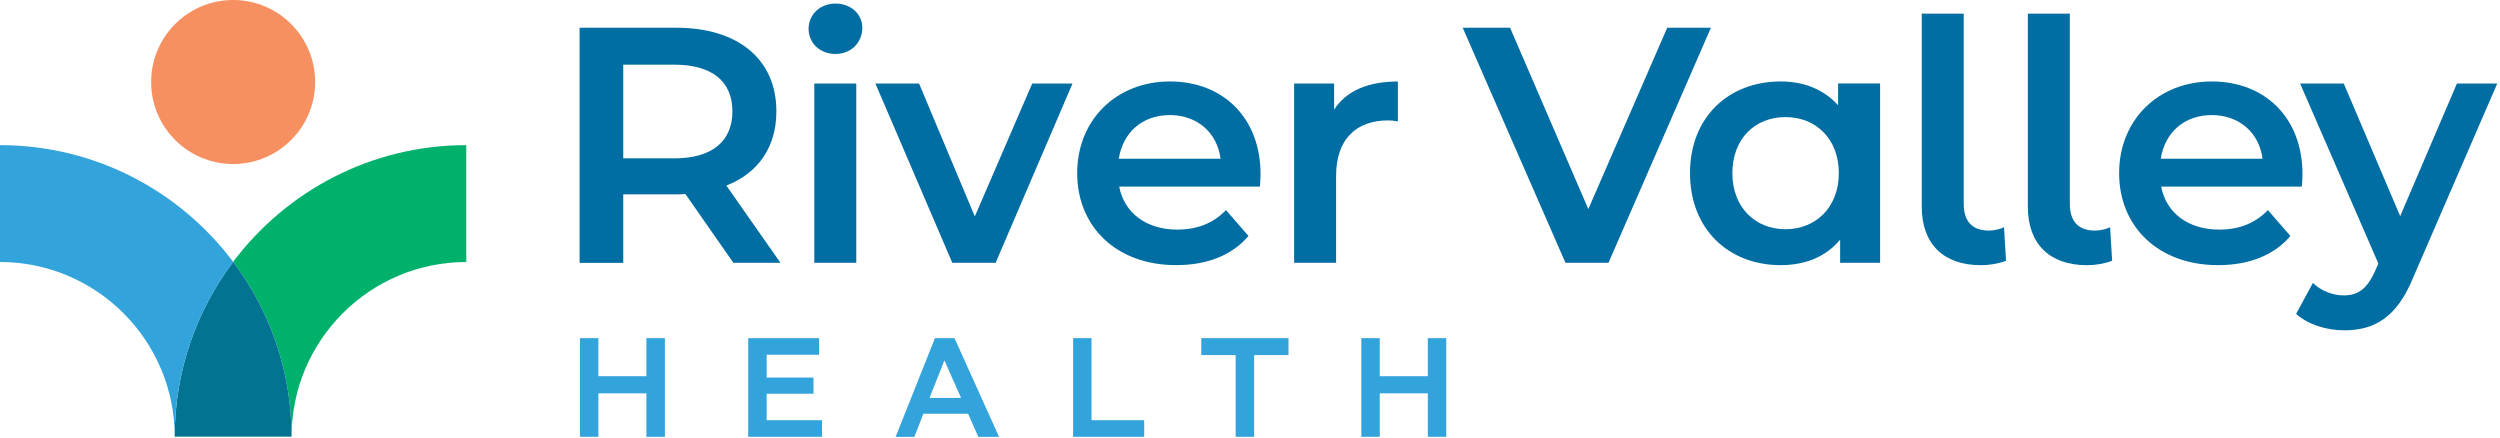
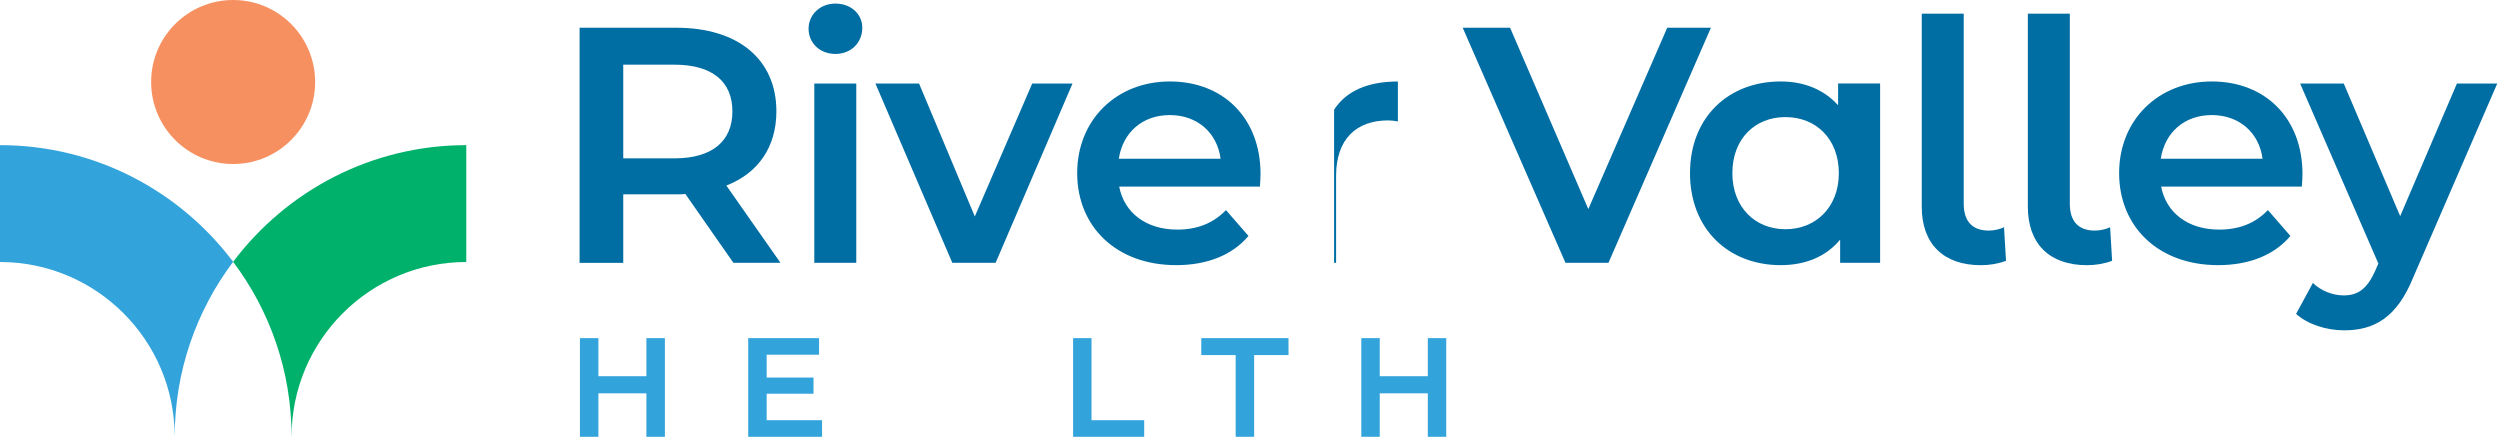
<svg xmlns="http://www.w3.org/2000/svg" width="685" height="120" viewBox="0 0 685 120" fill="none">
  <g clip-path="url(#clip0_5_2)">
    <path d="M41.41 22.47C41.41 10.06 51.47 0 63.88 0C76.29 0 86.35 10.06 86.35 22.47C86.35 34.88 76.29 44.94 63.88 44.94C51.47 44.94 41.41 34.88 41.41 22.47Z" fill="#F69060" />
    <path d="M177.11 92.64V103.08H163.96V92.64H158.9V119.69H163.96V107.77H177.11V119.69H182.18V92.64H177.11Z" fill="#33A3DC" />
    <path d="M205.01 92.64V119.69H225.24V115.13H210.07V107.89H222.9V103.45H210.07V97.2H224.42V92.64H205.01Z" fill="#33A3DC" />
-     <path d="M258.77 98.76L263.33 109.04H254.69L258.76 98.76H258.77ZM256.18 92.64L245.4 119.7H250.54L253.01 113.37H265.26L268.06 119.7H273.74L261.53 92.64H256.19H256.18Z" fill="#33A3DC" />
    <path d="M294.03 92.64V119.69H313.51V115.13H299.08V92.64H294.03Z" fill="#33A3DC" />
    <path d="M329.15 92.64V97.28H338.57V119.69H343.63V97.28H353.05V92.64H329.15Z" fill="#33A3DC" />
    <path d="M391.22 92.64V103.08H378.05V92.64H373V119.69H378.05V107.77H391.22V119.69H396.27V92.64H391.22Z" fill="#33A3DC" />
    <path d="M184.76 17.72H170.77V43.39H184.76C195.25 43.39 200.68 38.6 200.68 30.51C200.68 22.42 195.25 17.72 184.76 17.72ZM200.95 72.01L187.79 53.15C186.96 53.25 186.14 53.25 185.31 53.25H170.77V72.02H158.81V7.6H185.31C202.24 7.6 212.73 16.25 212.73 30.51C212.73 40.26 207.77 47.44 199.02 50.84L213.84 72H200.96L200.95 72.01Z" fill="#006DA3" />
    <path d="M223.12 22.88H234.62V72.01H223.12V22.88ZM221.55 7.88C221.55 4.02 224.68 0.98 228.91 0.98C233.14 0.98 236.27 3.83 236.27 7.6C236.27 11.65 233.23 14.78 228.91 14.78C224.59 14.78 221.55 11.74 221.55 7.88Z" fill="#006DA3" />
    <path d="M293.87 22.88L272.8 72.01H260.93L239.86 22.88H251.82L267.1 59.31L282.83 22.88H293.87Z" fill="#006DA3" />
    <path d="M306.56 43.49H334.44C333.52 36.41 328.09 31.53 320.54 31.53C312.99 31.53 307.66 36.31 306.55 43.49M345.21 51.13H306.66C308.04 58.31 314.02 62.91 322.58 62.91C328.1 62.91 332.42 61.16 335.92 57.57L342.08 64.65C337.67 69.89 330.76 72.65 322.3 72.65C305.83 72.65 295.15 62.07 295.15 47.44C295.15 32.81 305.92 22.32 320.55 22.32C335.18 22.32 345.39 32.35 345.39 47.72C345.39 48.64 345.3 50.02 345.21 51.13Z" fill="#006DA3" />
-     <path d="M383.02 22.32V33.27C382.01 33.09 381.18 32.99 380.35 32.99C371.61 32.99 366.09 38.14 366.09 48.17V72H354.59V22.88H365.54V30.06C368.85 24.91 374.83 22.33 383.02 22.33" fill="#006DA3" />
+     <path d="M383.02 22.32V33.27C382.01 33.09 381.18 32.99 380.35 32.99C371.61 32.99 366.09 38.14 366.09 48.17V72H354.59H365.54V30.06C368.85 24.91 374.83 22.33 383.02 22.33" fill="#006DA3" />
    <path d="M468.79 7.6L440.72 72.01H428.94L400.78 7.6H413.76L435.2 57.29L456.82 7.6H468.79Z" fill="#006DA3" />
    <path d="M503.84 47.44C503.84 38.06 497.58 32.08 489.21 32.08C480.84 32.08 474.67 38.06 474.67 47.44C474.67 56.82 480.93 62.81 489.21 62.81C497.49 62.81 503.84 56.83 503.84 47.44ZM515.15 22.88V72.01H504.2V65.66C500.33 70.35 494.63 72.65 487.91 72.65C473.55 72.65 463.06 62.71 463.06 47.44C463.06 32.17 473.55 22.32 487.91 22.32C494.17 22.32 499.69 24.44 503.64 28.85V22.87H515.14L515.15 22.88Z" fill="#006DA3" />
    <path d="M526.56 56.65V3.74H538.06V55.82C538.06 60.6 540.36 63.18 544.96 63.18C546.53 63.18 548.18 62.72 549.1 62.26L549.65 71.46C547.44 72.29 545.05 72.66 542.75 72.66C532.54 72.66 526.56 66.86 526.56 56.65Z" fill="#006DA3" />
    <path d="M555.63 56.65V3.74H567.13V55.82C567.13 60.6 569.43 63.18 574.03 63.18C575.59 63.18 577.25 62.72 578.17 62.26L578.72 71.46C576.51 72.29 574.12 72.66 571.82 72.66C561.61 72.66 555.63 66.86 555.63 56.65Z" fill="#006DA3" />
    <path d="M592.06 43.49H619.94C619.02 36.41 613.59 31.53 606.04 31.53C598.49 31.53 593.16 36.31 592.05 43.49M630.7 51.13H592.15C593.53 58.31 599.51 62.91 608.07 62.91C613.59 62.91 617.91 61.16 621.41 57.57L627.57 64.65C623.16 69.89 616.25 72.65 607.79 72.65C591.32 72.65 580.64 62.07 580.64 47.44C580.64 32.81 591.41 22.32 606.04 22.32C620.67 22.32 630.88 32.35 630.88 47.72C630.88 48.64 630.79 50.02 630.7 51.13Z" fill="#006DA3" />
    <path d="M684.25 22.88L661.24 75.97C656.73 87.1 650.48 90.51 642.29 90.51C637.41 90.51 632.26 88.85 629.13 86L633.73 77.53C635.93 79.65 639.06 80.94 642.19 80.94C646.24 80.94 648.64 79.01 650.84 74.13L651.67 72.2L630.23 22.88H642.19L657.65 59.22L673.2 22.88H684.24H684.25Z" fill="#006DA3" />
    <path d="M63.88 71.74C73.93 85.1 79.89 101.69 79.89 119.66C79.89 93.26 101.36 71.79 127.76 71.79V39.77C101.68 39.77 78.47 52.34 63.88 71.74Z" fill="#00B16B" />
-     <path d="M47.87 119.65H79.89C79.89 101.69 73.93 85.09 63.88 71.73C53.83 85.09 47.87 101.68 47.87 119.65Z" fill="#027492" />
    <path d="M0 39.77V71.79C26.4 71.79 47.87 93.26 47.87 119.66C47.87 101.7 53.83 85.1 63.88 71.74C49.29 52.34 26.09 39.77 0 39.77Z" fill="#33A3DC" />
  </g>
  <defs>
    <clipPath id="clip0_5_2">
      <rect width="684.25" height="119.69" fill="white" />
    </clipPath>
  </defs>
</svg>